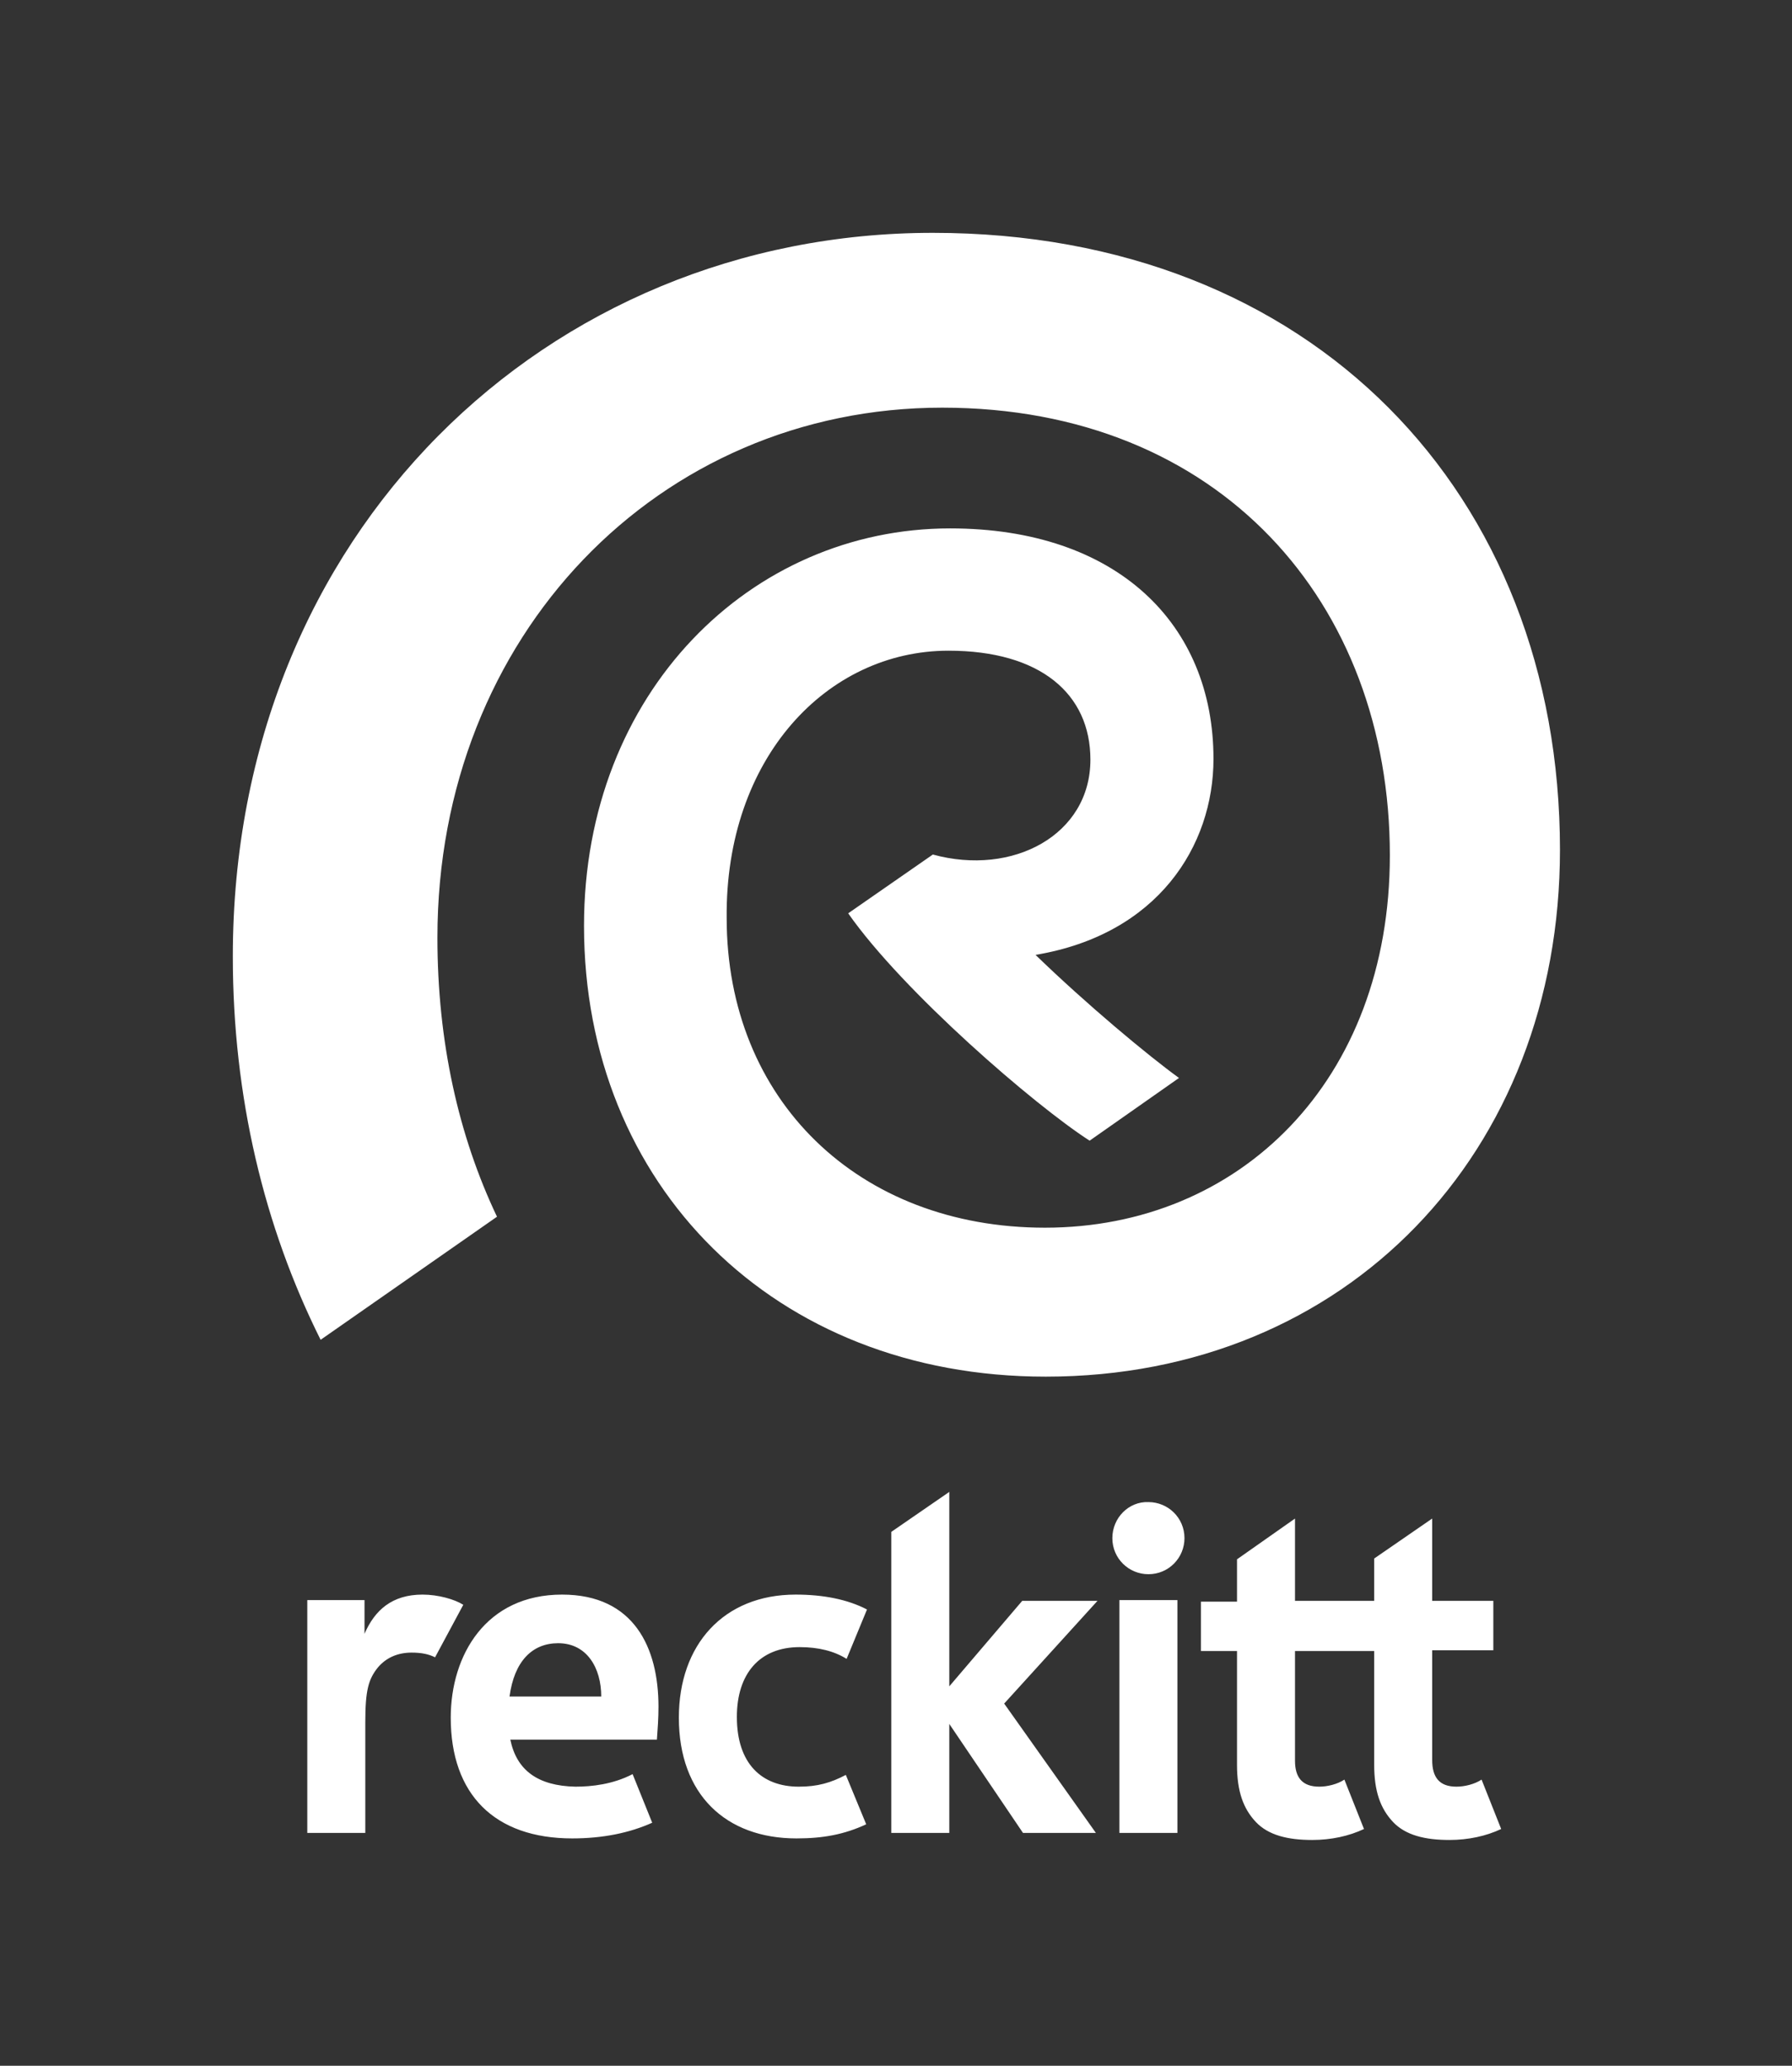
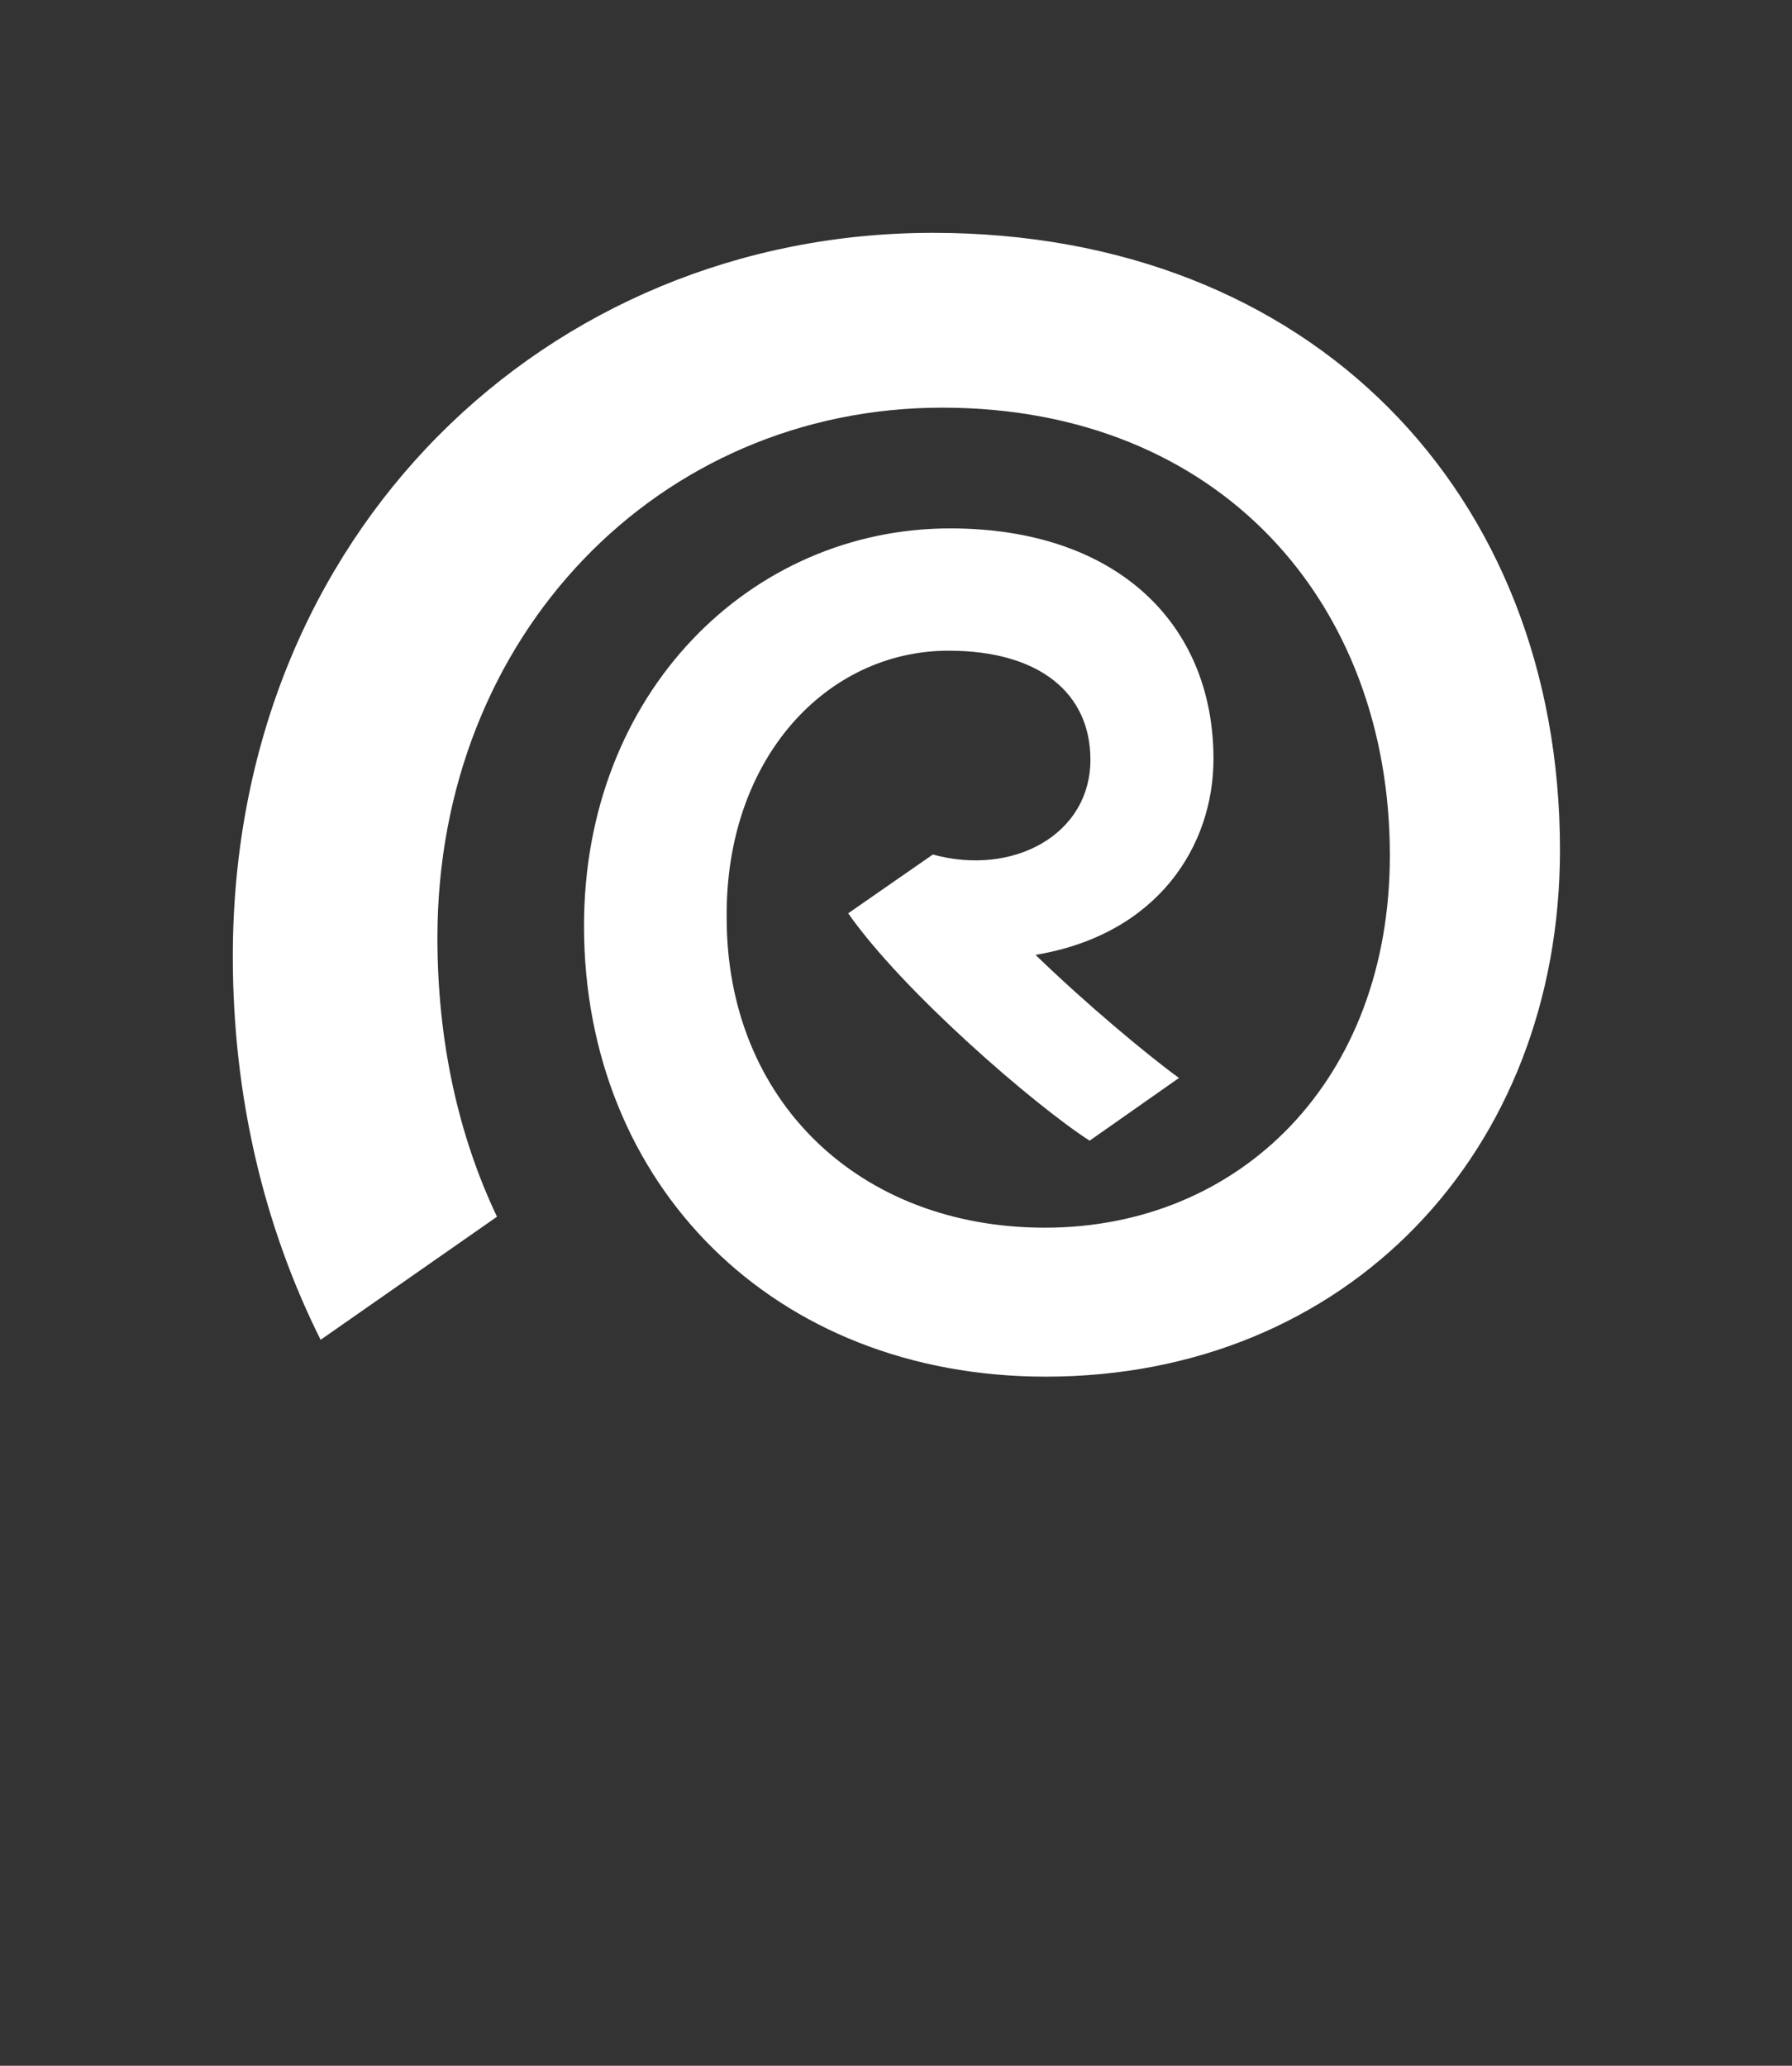
<svg xmlns="http://www.w3.org/2000/svg" version="1.1" id="reckitt_logo_stacked" x="0px" y="0px" viewBox="0 0 228.6 263.5" style="enable-background:new 0 0 228.6 263.5;" xml:space="preserve">
  <rect x="0" y="0" width="228.6" height="263.5" fill="#333333" stroke="none" />
  <style type="text/css">
	.st0{fill:#FFFFFF;}
</style>
  <g>
-     <path class="st0" d="M46.5,208.4L46.5,208.4l0-4.3h-7.3v29.7h7.4v-14.1c0-4.1,0.4-5.5,1.6-7c1.1-1.3,2.6-1.9,4.3-1.9   c1.3,0,2.2,0.2,3,0.6l3.6-6.7c-1.1-0.7-3.2-1.3-5.2-1.3C50,203.4,47.8,205.4,46.5,208.4 M71.2,209.6c3.7,0,5.5,3.2,5.5,6.8H65   C65.6,211.9,67.9,209.6,71.2,209.6 M57.5,219.1c0,9.8,5.6,15.4,15.5,15.4c3.9,0,7.3-0.7,10.2-2l-2.5-6.2c-2.5,1.3-5.2,1.6-7.3,1.6   c-4.8-0.1-7.5-2.1-8.3-6h18.7c0.1-1.4,0.2-2.7,0.2-4.2c0-7.5-3.1-14.3-12.3-14.3C62,203.4,57.5,211.1,57.5,219.1 M175.3,198.8v5.4   h-10.1v-10.5l-7.4,5.2v5.4h-4.6v6.3h4.6v14.5c0,3.4,0.8,5.6,2.4,7.3c1.6,1.7,4.1,2.3,7.2,2.3c2.4,0,4.7-0.5,6.6-1.4l-2.5-6.3   c-0.9,0.6-2.2,0.9-3.2,0.9c-2.2,0-3.1-1.2-3.1-3.3v-14h10.1v14.5c0,3.4,0.8,5.6,2.4,7.3c1.6,1.7,4.1,2.3,7.2,2.3   c2.4,0,4.7-0.5,6.6-1.4l-2.5-6.3c-0.9,0.6-2.2,0.9-3.2,0.9c-2.2,0-3.1-1.2-3.1-3.4v-14h7.8v-6.3h-7.8v-10.5L175.3,198.8z    M142.8,233.8h7.4v-29.7h-7.4V233.8z M141.9,196.2c0,2.6,2.1,4.6,4.6,4.6c2.6,0,4.6-2.1,4.6-4.6c0-2.6-2.1-4.6-4.6-4.6   C144,191.5,141.9,193.6,141.9,196.2 M113.7,195.4v38.4h0h7.4v-13.9l9.4,13.9h9.3l-11.7-16.5l11.9-13.1h-9.6l-9.3,10.9v-24.8   L113.7,195.4z M110.5,232.7c-2.8,1.3-5.5,1.8-8.9,1.8c-9,0-15-5.6-15-15.4c0-9.3,5.7-15.7,14.9-15.7c3.5,0,6.6,0.6,9.1,1.9   l-2.6,6.3c-1.6-1-3.6-1.5-6-1.5c-5.1,0-8,3.4-8,8.9c0,6,3.2,8.9,7.9,8.9c2.4,0,4.1-0.5,6-1.5L110.5,232.7z" />
    <path class="st0" d="M119,29.7C69.8,29.7,29.7,68,29.7,122c0,17.9,4,34.5,11.2,48.9l22.5-15.7c-4.9-10.3-7.6-22.3-7.6-35.6   c0-38.5,28.2-67.6,64.4-67.6c35.4,0,57.1,24.9,57.1,57.1c0,28.8-19.2,47.5-44,47.5c-23.8,0-40.6-16.3-40.6-39.5   C92.5,96.7,105.5,83,121,83c11.7,0,18.1,5.5,18.1,13.9c0,9.6-9.9,14.9-20.1,12.1l-10.8,7.5c7,10,23.8,24.5,30.8,29   c0,0,11.4-8,11.4-8c-4-2.9-11.8-9.4-18.3-15.7c15.6-2.6,22.7-13.9,22.7-25c0-17.2-12.3-29.4-33.6-29.4c-25.4,0-46.7,20.9-46.7,50.7   c0,33,24.2,57.5,58.9,57.5c38.4,0,65.6-28.6,65.6-67.2C199,63,167.4,29.7,119,29.7z" />
  </g>
</svg>